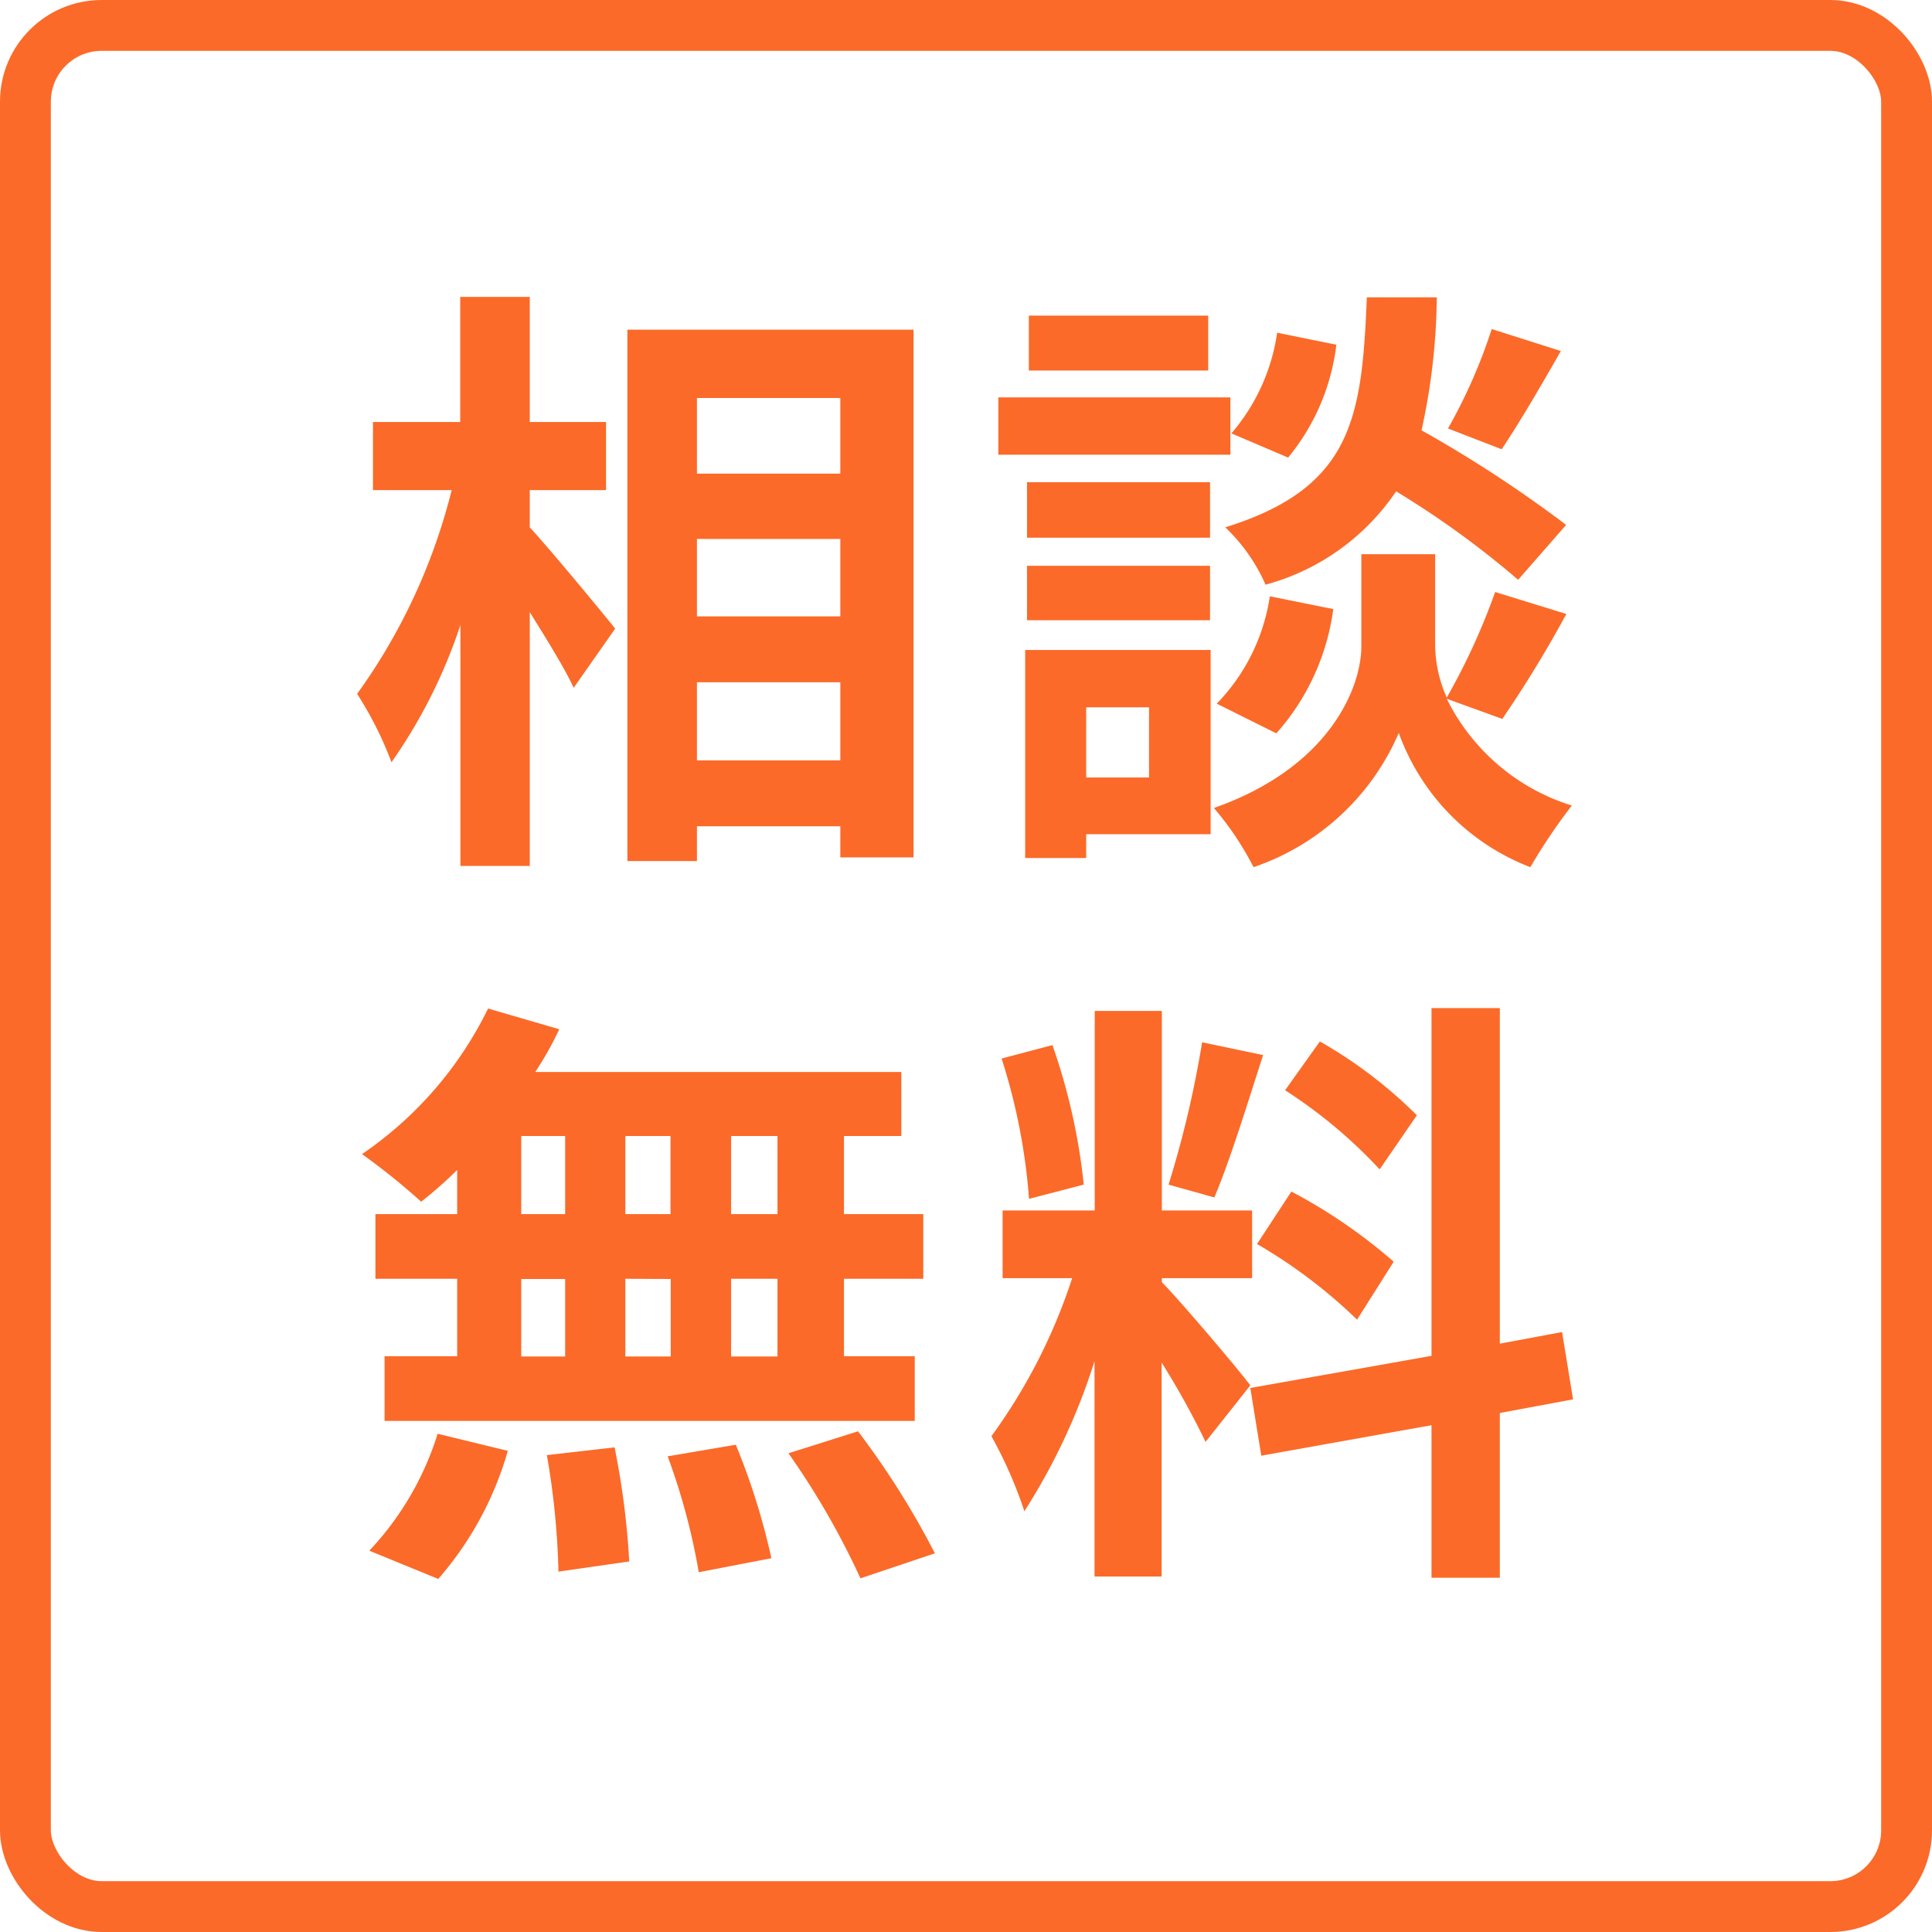
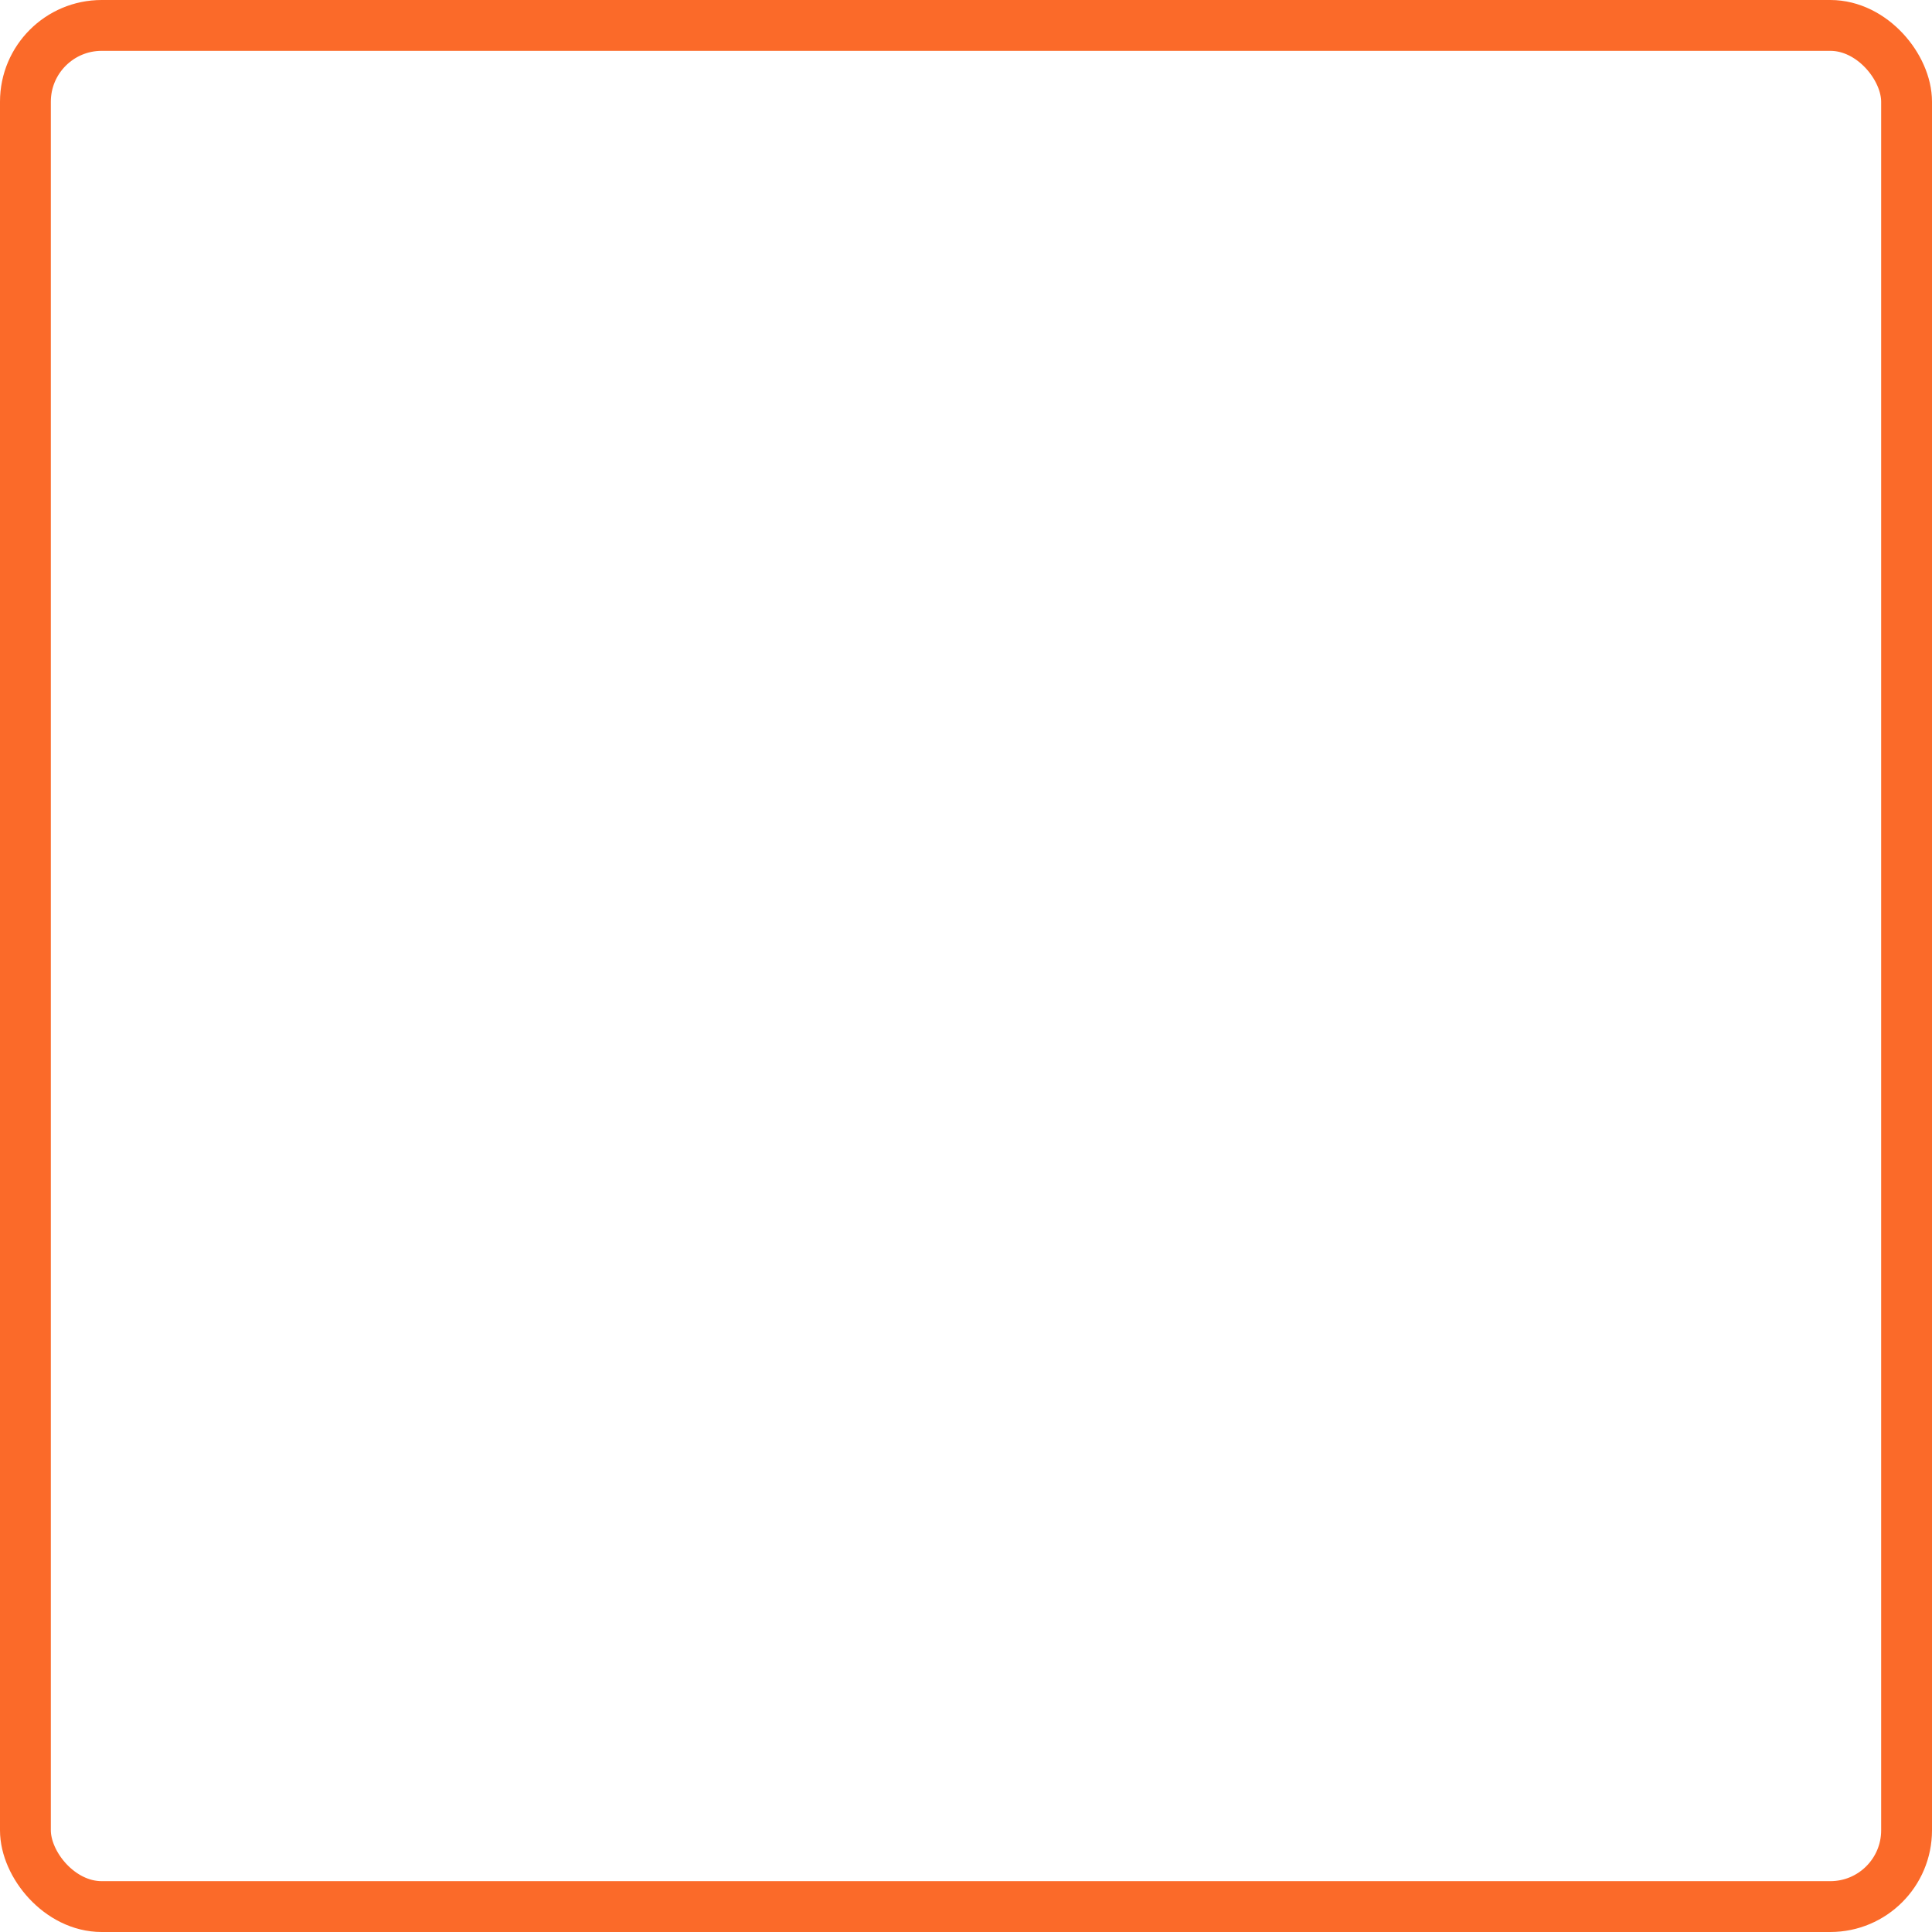
<svg xmlns="http://www.w3.org/2000/svg" width="38" height="38" viewBox="0 0 38 38">
  <g id="グループ_7267" data-name="グループ 7267" transform="translate(-1402 -16)">
    <g id="長方形_11" data-name="長方形 11" transform="translate(1402 16)" fill="none" stroke="#fb6a29" stroke-width="1">
      <rect width="38" height="38" rx="2" stroke="none" />
      <rect x="0.5" y="0.5" width="37" height="37" rx="1.5" fill="none" />
    </g>
-     <path id="パス_17364" data-name="パス 17364" d="M-8.58-6.36h1.5V-7.7h-1.5v-2.46H-9.948V-7.7h-1.716V-6.36h1.548a11.677,11.677,0,0,1-1.86,4.008A7.032,7.032,0,0,1-11.3-1.008a10.292,10.292,0,0,0,1.356-2.7v4.74H-8.58V-3.96c.336.54.684,1.1.864,1.488L-6.9-3.636c-.24-.3-1.26-1.536-1.68-1.992Zm3.288,5.316V-2.58h2.82v1.536ZM-2.472-5.4v1.524h-2.82V-5.4Zm0-2.772v1.488h-2.82V-8.172ZM-6.66-9.516V.936h1.368V.252h2.82V.864h1.44V-9.516Zm17-.012A10.539,10.539,0,0,1,9.48-7.572l1.056.408c.336-.5.768-1.236,1.164-1.932Zm1.464,3.852a24.95,24.95,0,0,0-2.844-1.86,12.66,12.66,0,0,0,.3-2.616H7.884C7.788-7.776,7.6-6.408,5.1-5.628A3.5,3.5,0,0,1,5.892-4.5,4.518,4.518,0,0,0,8.46-6.336a17.966,17.966,0,0,1,2.4,1.74Zm-5.7,4.1A4.584,4.584,0,0,0,7.224-4.02L5.976-4.272A3.836,3.836,0,0,1,4.932-2.16ZM6.12-9.456a3.884,3.884,0,0,1-.9,1.98L6.336-7a4.278,4.278,0,0,0,.948-2.22ZM4.764-9.792H1.236v1.08H4.764ZM5.2-8.184H.636v1.128H5.2ZM4.8-6.516H1.2v1.092H4.8ZM1.2-3.8H4.8V-4.872H1.2ZM3.6-2.088v1.38H2.364v-1.38ZM4.812-3.216H1.164V.876h1.2V.408H4.812ZM10.548-1.86a23.08,23.08,0,0,0,1.26-2.064l-1.4-.432A12.974,12.974,0,0,1,9.456-2.28a2.585,2.585,0,0,1-.228-1.008V-5.1H7.776v1.812c0,.8-.612,2.376-2.9,3.18a5.981,5.981,0,0,1,.78,1.164,4.783,4.783,0,0,0,2.856-2.64A4.44,4.44,0,0,0,11.1,1.056a11.275,11.275,0,0,1,.816-1.212,4.1,4.1,0,0,1-2.46-2.1ZM-3.708,7.88H-4.62V6.344h.912Zm0,2.8H-4.62V9.152h.912Zm-5.04-1.524h.864v1.524h-.864Zm2.94,0v1.524H-6.7V9.152ZM-6.7,7.88V6.344h.888V7.88ZM-8.748,6.344h.864V7.88h-.864Zm-1.26,1.536h-1.608V9.152h1.608v1.524h-1.428v1.272H-1.008V10.676H-2.4V9.152H-.84V7.88H-2.4V6.344h1.128V5.084h-7.2A6.46,6.46,0,0,0-8,4.244L-9.4,3.836A7.379,7.379,0,0,1-11.88,6.7a13.215,13.215,0,0,1,1.164.936,8.246,8.246,0,0,0,.708-.624Zm-.372,7.176a6.567,6.567,0,0,0,1.368-2.52l-1.38-.336a5.913,5.913,0,0,1-1.344,2.3Zm2.136-2.436a15.233,15.233,0,0,1,.228,2.292l1.392-.2a15.539,15.539,0,0,0-.288-2.244Zm2.376.024a12.787,12.787,0,0,1,.612,2.28l1.428-.276a13.373,13.373,0,0,0-.7-2.232Zm2.376-.06a15.456,15.456,0,0,1,1.416,2.46l1.464-.492a16.277,16.277,0,0,0-1.512-2.4ZM8.868,5.936A9.018,9.018,0,0,0,6.96,4.484l-.684.96A9.655,9.655,0,0,1,8.136,7ZM5.724,8.468A10.132,10.132,0,0,1,7.692,9.956l.72-1.14A10.541,10.541,0,0,0,6.4,7.436ZM4.644,4.5A20.409,20.409,0,0,1,3.984,7.3l.9.252c.3-.7.648-1.836.96-2.8ZM2.316,7.3A12.031,12.031,0,0,0,1.7,4.556l-1,.264a11.893,11.893,0,0,1,.54,2.76Zm3.276,3.948c-.252-.336-1.392-1.68-1.74-2.028V9.14H5.628V7.808H3.852V3.884H2.532V7.808H.72V9.14H2.088A11.109,11.109,0,0,1,.5,12.248a8.48,8.48,0,0,1,.648,1.476,12.315,12.315,0,0,0,1.38-2.952v4.236h1.32V10.8a16.03,16.03,0,0,1,.864,1.56Zm6.348.276L11.724,10.2l-1.224.228v-6.6H9.156v6.84L5.592,11.3l.216,1.332,3.348-.6v3H10.5v-3.24Z" transform="translate(1421 32)" fill="#fb6a29" />
  </g>
</svg>